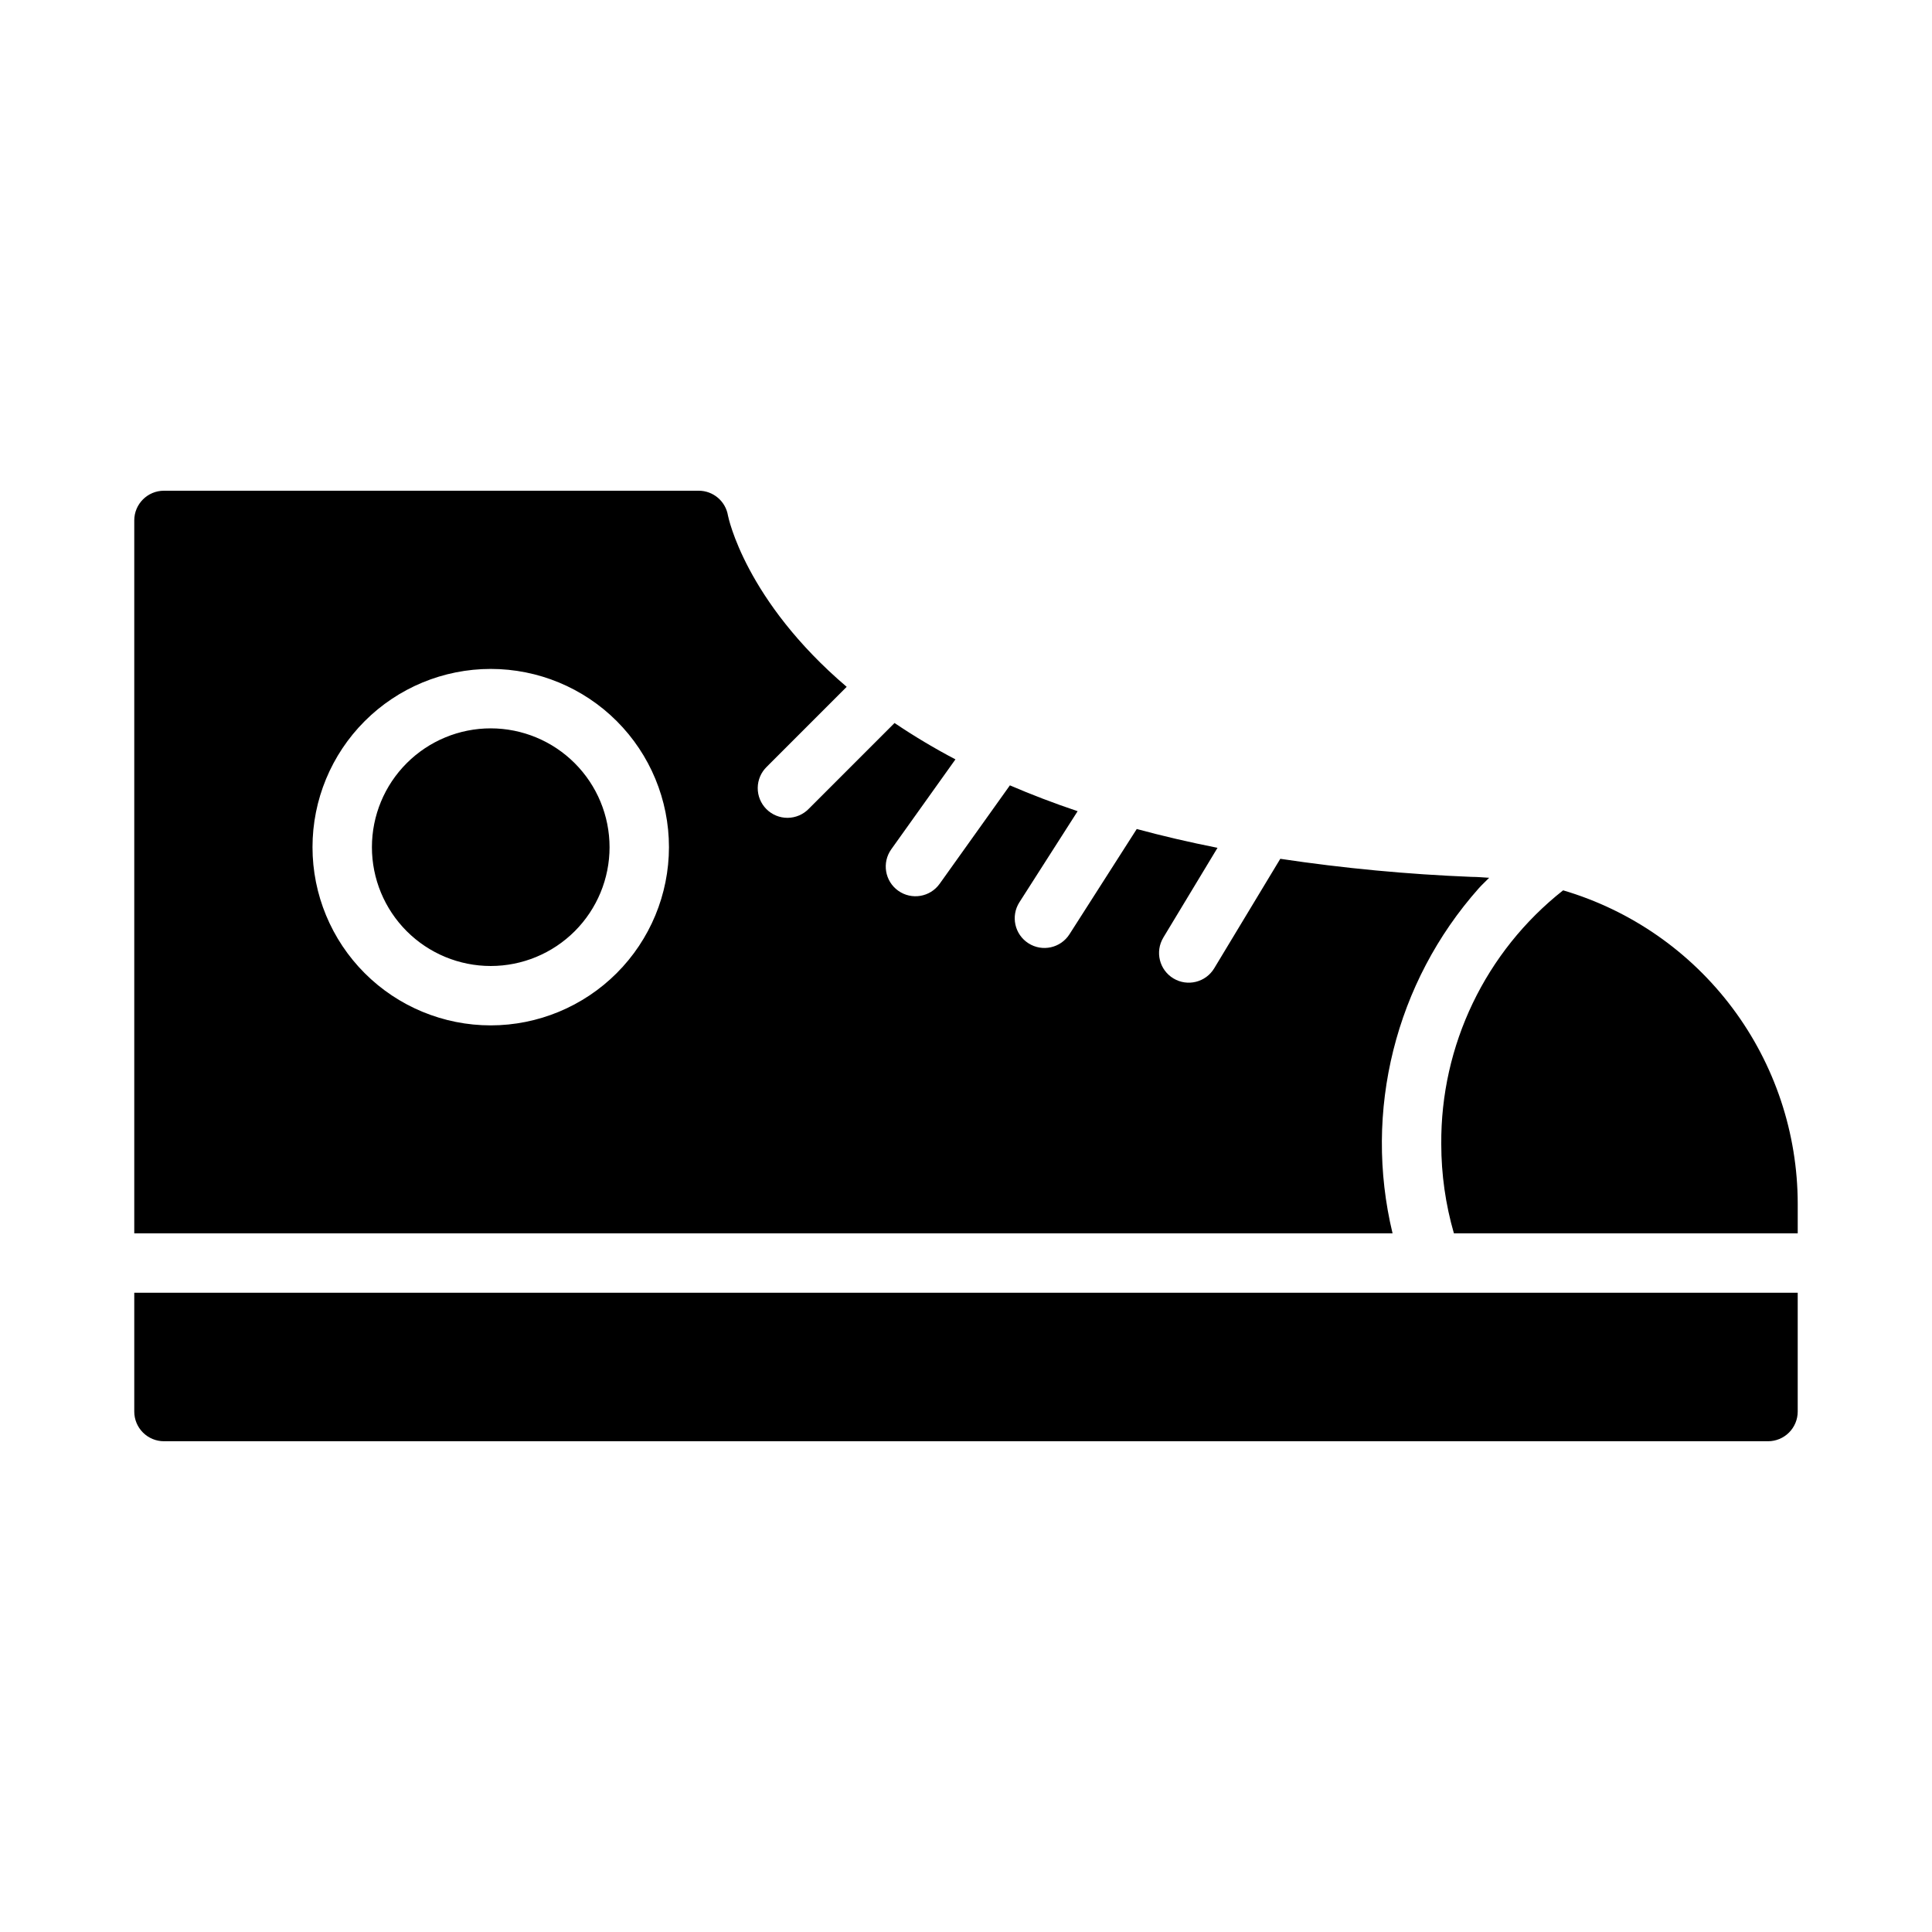
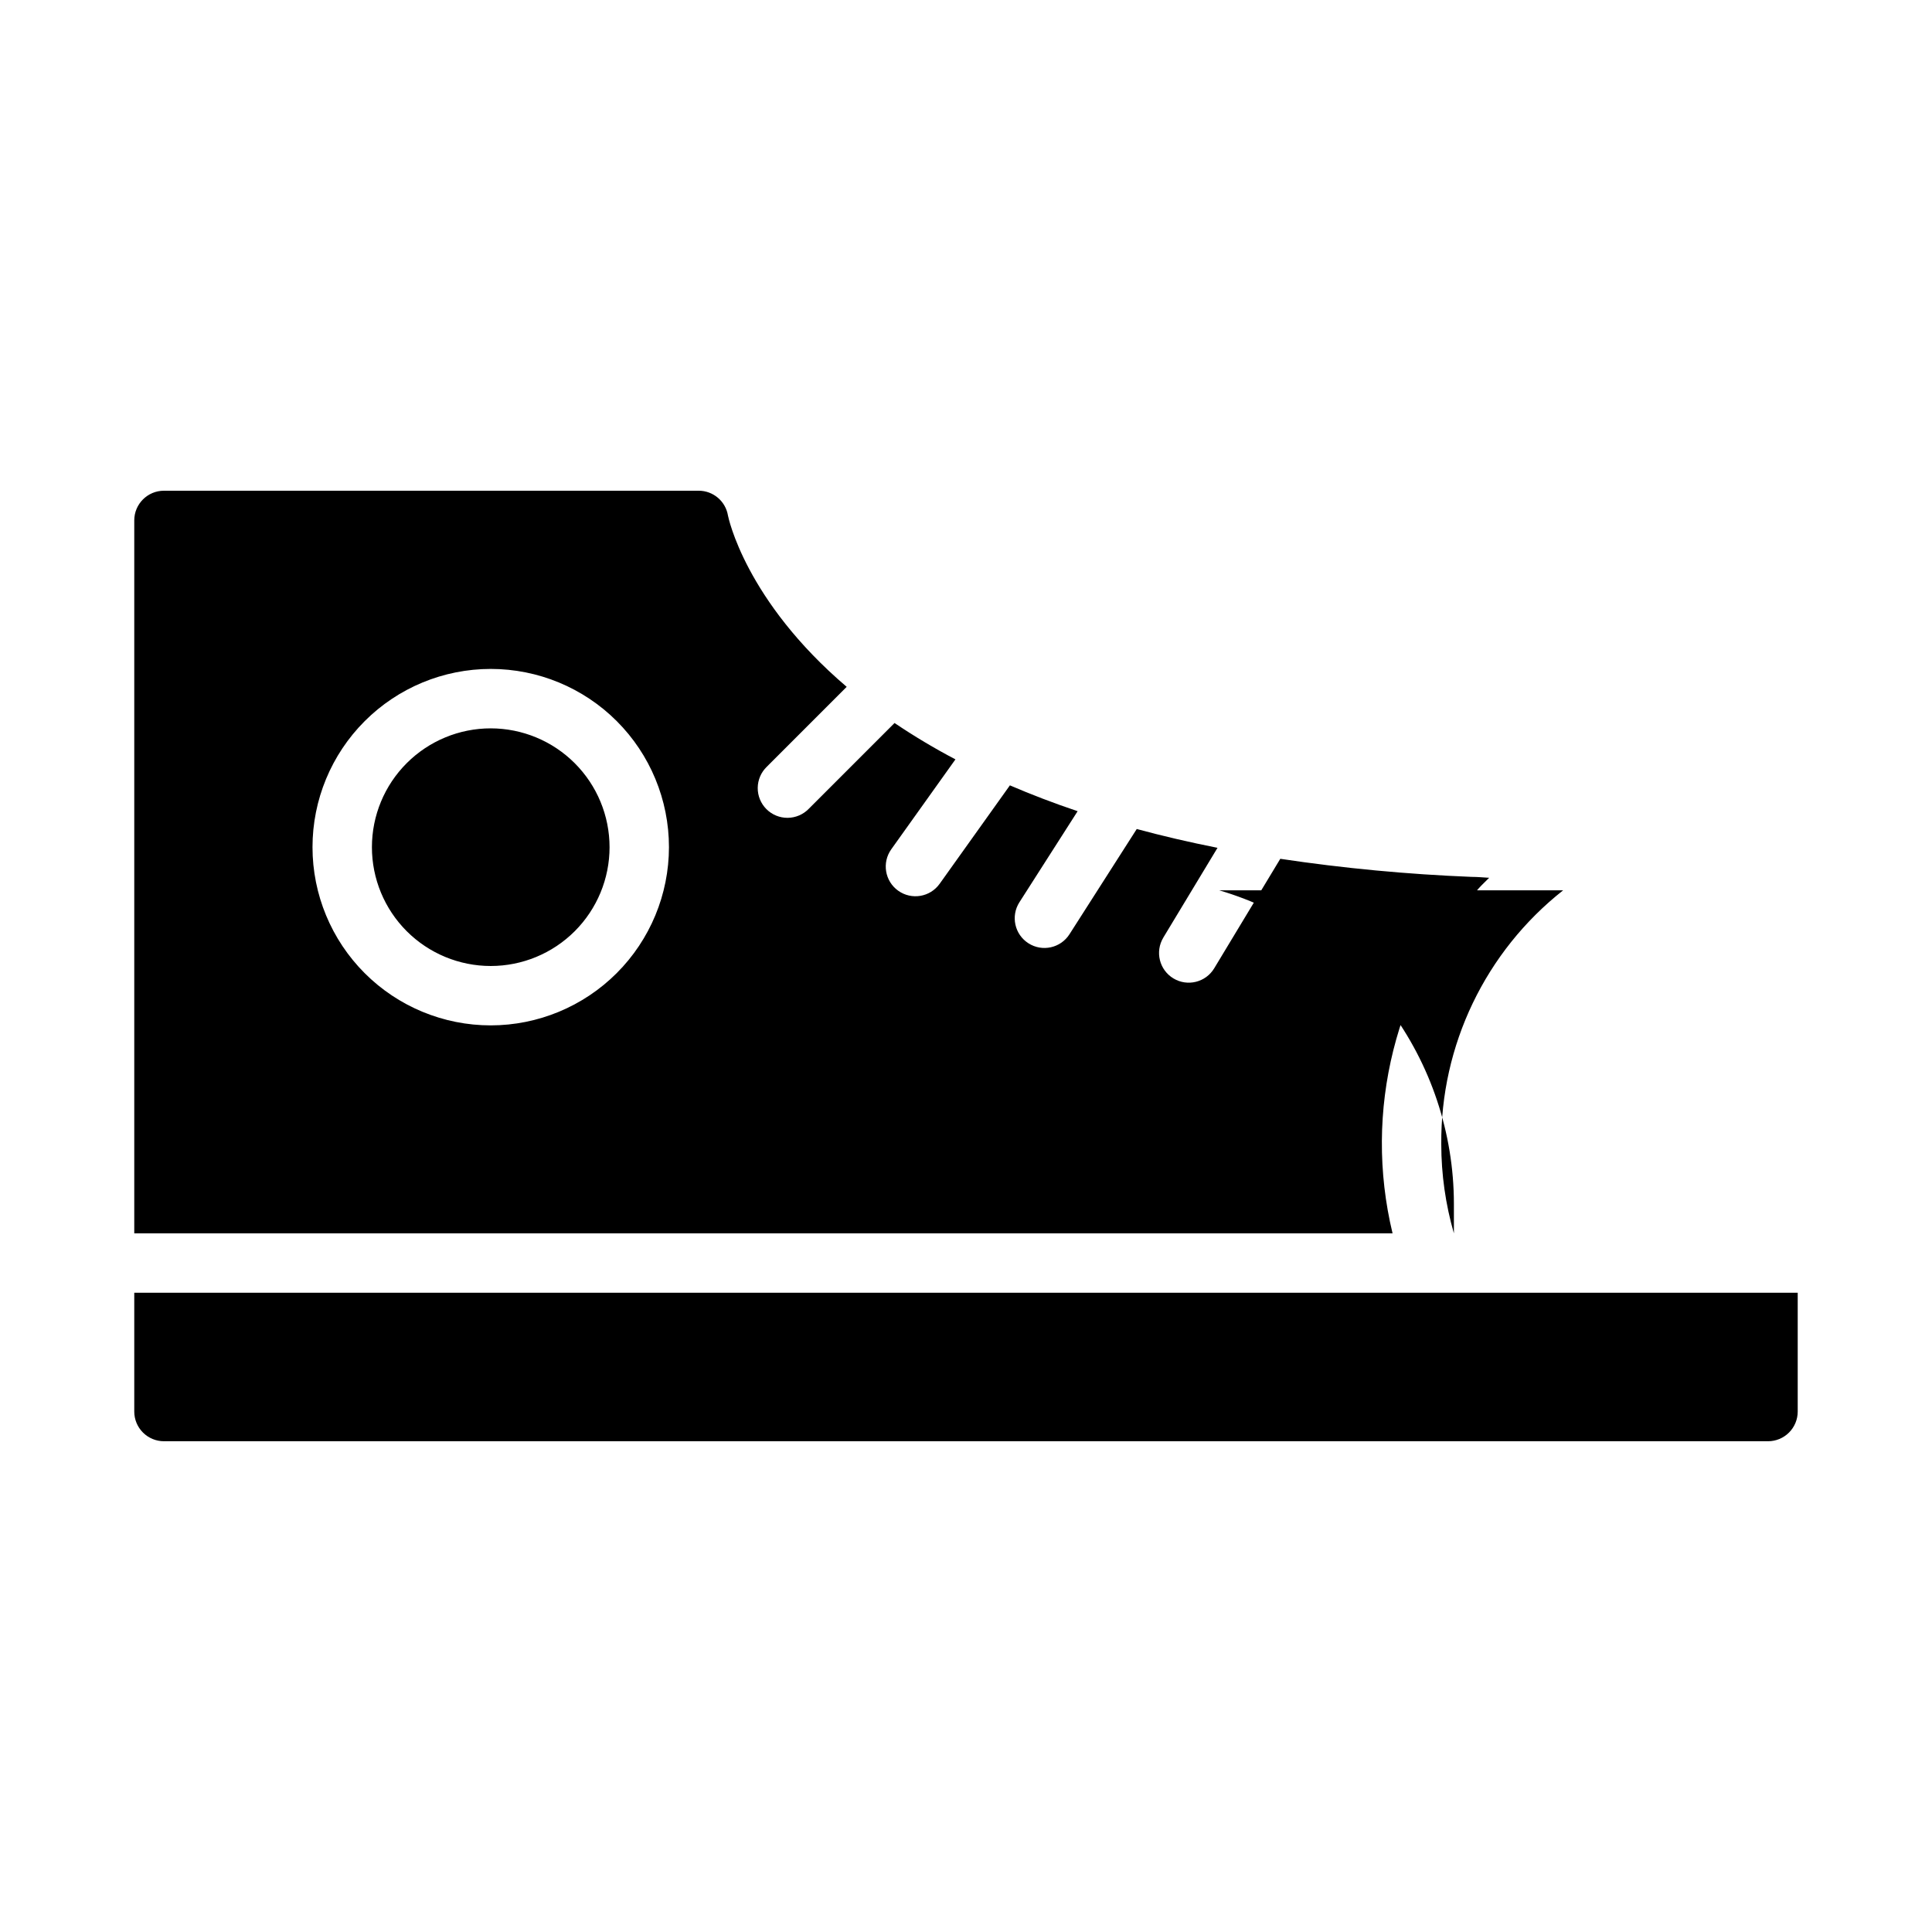
<svg xmlns="http://www.w3.org/2000/svg" fill="#000000" width="800px" height="800px" version="1.1" viewBox="144 144 512 512">
-   <path d="m305.54 368.51c0 8.352-3.32 16.359-9.223 22.266-5.906 5.902-13.914 9.223-22.266 9.223s-16.359-3.32-22.266-9.223c-5.906-5.906-9.223-13.914-9.223-22.266 0-8.352 3.316-16.363 9.223-22.266 5.906-5.906 13.914-9.223 22.266-9.223 8.348 0.008 16.352 3.328 22.254 9.23 5.906 5.902 9.227 13.906 9.234 22.258zm252.7 11.438c-20.582 16.234-32.5 41.07-32.289 67.281 0.004 7.988 1.133 15.941 3.348 23.617h91.117v-7.871c-0.027-18.695-6.098-36.879-17.301-51.84-11.207-14.961-26.945-25.902-44.875-31.188zm-45.199 90.898h-333.46v-188.93c0-4.348 3.523-7.871 7.871-7.871h141.7c3.852-0.004 7.137 2.781 7.766 6.574 0.078 0.418 4.578 22.496 31.465 45.398l-21.176 21.18c-1.52 1.469-2.383 3.484-2.402 5.594-0.02 2.113 0.812 4.144 2.305 5.637 1.492 1.492 3.523 2.324 5.637 2.305 2.109-0.02 4.125-0.883 5.594-2.402l22.723-22.727c5.199 3.504 10.586 6.723 16.137 9.637l-17.004 23.828c-2.523 3.539-1.703 8.457 1.836 10.98 3.539 2.527 8.453 1.707 10.98-1.832l18.621-26.09c5.57 2.394 11.531 4.691 17.949 6.848l-15.426 24.129-0.004 0.004c-2.34 3.664-1.27 8.531 2.394 10.871 3.664 2.344 8.535 1.27 10.875-2.394l17.828-27.891c6.711 1.82 13.848 3.481 21.402 4.988l-14.363 23.793 0.004 0.004c-2.246 3.723-1.051 8.562 2.676 10.809 3.723 2.246 8.562 1.047 10.809-2.676l17.512-29.02c16.801 2.516 33.73 4.113 50.707 4.789 1.57 0 3.098 0.156 4.644 0.242-0.902 0.945-1.879 1.805-2.75 2.785-22.117 24.906-30.648 59.055-22.848 91.438zm-191.76-102.34c0-12.527-4.977-24.543-13.832-33.398-8.859-8.859-20.871-13.836-33.398-13.836s-24.543 4.977-33.398 13.836c-8.859 8.855-13.836 20.871-13.836 33.398 0 12.527 4.977 24.539 13.836 33.398 8.855 8.855 20.871 13.832 33.398 13.832 12.523-0.012 24.527-4.992 33.383-13.848 8.855-8.855 13.836-20.863 13.848-33.383zm-141.7 125.95v23.617c0 2.09 0.828 4.09 2.305 5.566 1.477 1.477 3.481 2.305 5.566 2.305h425.09c2.09 0 4.09-0.828 5.566-2.305 1.477-1.477 2.305-3.477 2.305-5.566v-31.488h-440.83z" />
+   <path d="m305.54 368.51c0 8.352-3.32 16.359-9.223 22.266-5.906 5.902-13.914 9.223-22.266 9.223s-16.359-3.32-22.266-9.223c-5.906-5.906-9.223-13.914-9.223-22.266 0-8.352 3.316-16.363 9.223-22.266 5.906-5.906 13.914-9.223 22.266-9.223 8.348 0.008 16.352 3.328 22.254 9.23 5.906 5.902 9.227 13.906 9.234 22.258zm252.7 11.438c-20.582 16.234-32.5 41.07-32.289 67.281 0.004 7.988 1.133 15.941 3.348 23.617v-7.871c-0.027-18.695-6.098-36.879-17.301-51.84-11.207-14.961-26.945-25.902-44.875-31.188zm-45.199 90.898h-333.46v-188.93c0-4.348 3.523-7.871 7.871-7.871h141.7c3.852-0.004 7.137 2.781 7.766 6.574 0.078 0.418 4.578 22.496 31.465 45.398l-21.176 21.18c-1.52 1.469-2.383 3.484-2.402 5.594-0.02 2.113 0.812 4.144 2.305 5.637 1.492 1.492 3.523 2.324 5.637 2.305 2.109-0.02 4.125-0.883 5.594-2.402l22.723-22.727c5.199 3.504 10.586 6.723 16.137 9.637l-17.004 23.828c-2.523 3.539-1.703 8.457 1.836 10.98 3.539 2.527 8.453 1.707 10.98-1.832l18.621-26.09c5.57 2.394 11.531 4.691 17.949 6.848l-15.426 24.129-0.004 0.004c-2.34 3.664-1.27 8.531 2.394 10.871 3.664 2.344 8.535 1.27 10.875-2.394l17.828-27.891c6.711 1.82 13.848 3.481 21.402 4.988l-14.363 23.793 0.004 0.004c-2.246 3.723-1.051 8.562 2.676 10.809 3.723 2.246 8.562 1.047 10.809-2.676l17.512-29.02c16.801 2.516 33.73 4.113 50.707 4.789 1.57 0 3.098 0.156 4.644 0.242-0.902 0.945-1.879 1.805-2.75 2.785-22.117 24.906-30.648 59.055-22.848 91.438zm-191.76-102.34c0-12.527-4.977-24.543-13.832-33.398-8.859-8.859-20.871-13.836-33.398-13.836s-24.543 4.977-33.398 13.836c-8.859 8.855-13.836 20.871-13.836 33.398 0 12.527 4.977 24.539 13.836 33.398 8.855 8.855 20.871 13.832 33.398 13.832 12.523-0.012 24.527-4.992 33.383-13.848 8.855-8.855 13.836-20.863 13.848-33.383zm-141.7 125.95v23.617c0 2.09 0.828 4.09 2.305 5.566 1.477 1.477 3.481 2.305 5.566 2.305h425.09c2.09 0 4.09-0.828 5.566-2.305 1.477-1.477 2.305-3.477 2.305-5.566v-31.488h-440.83z" />
</svg>